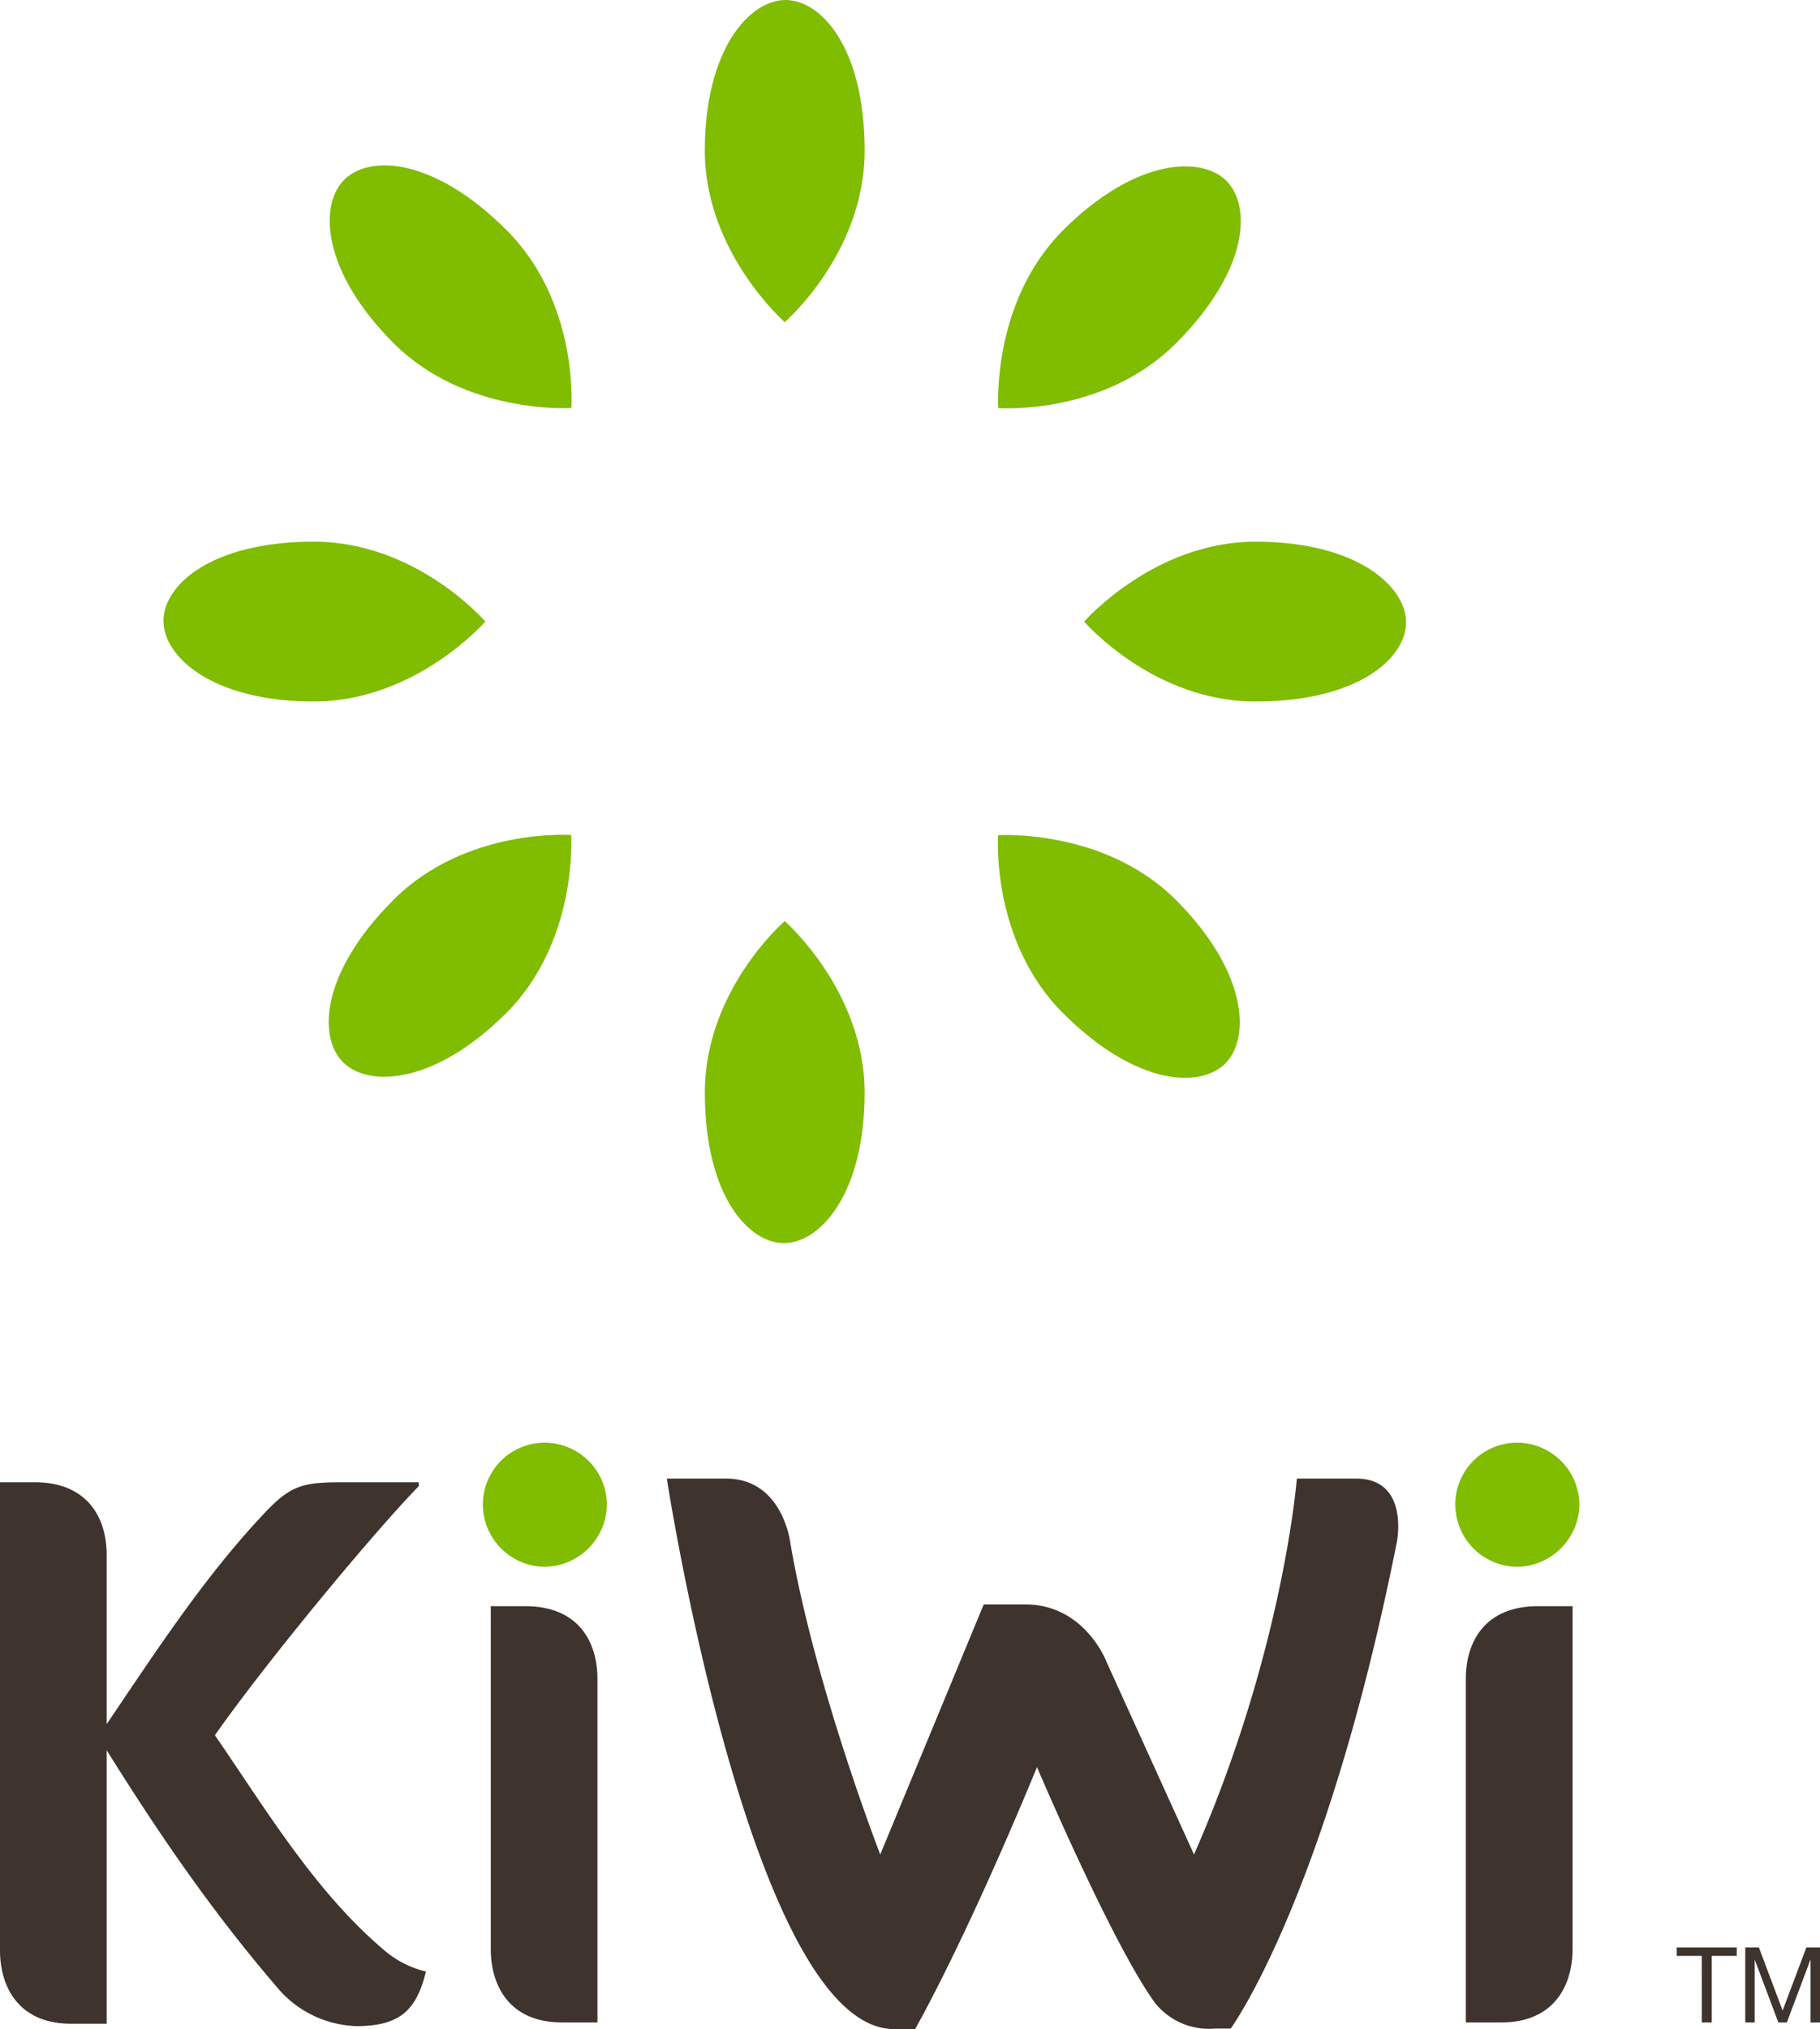
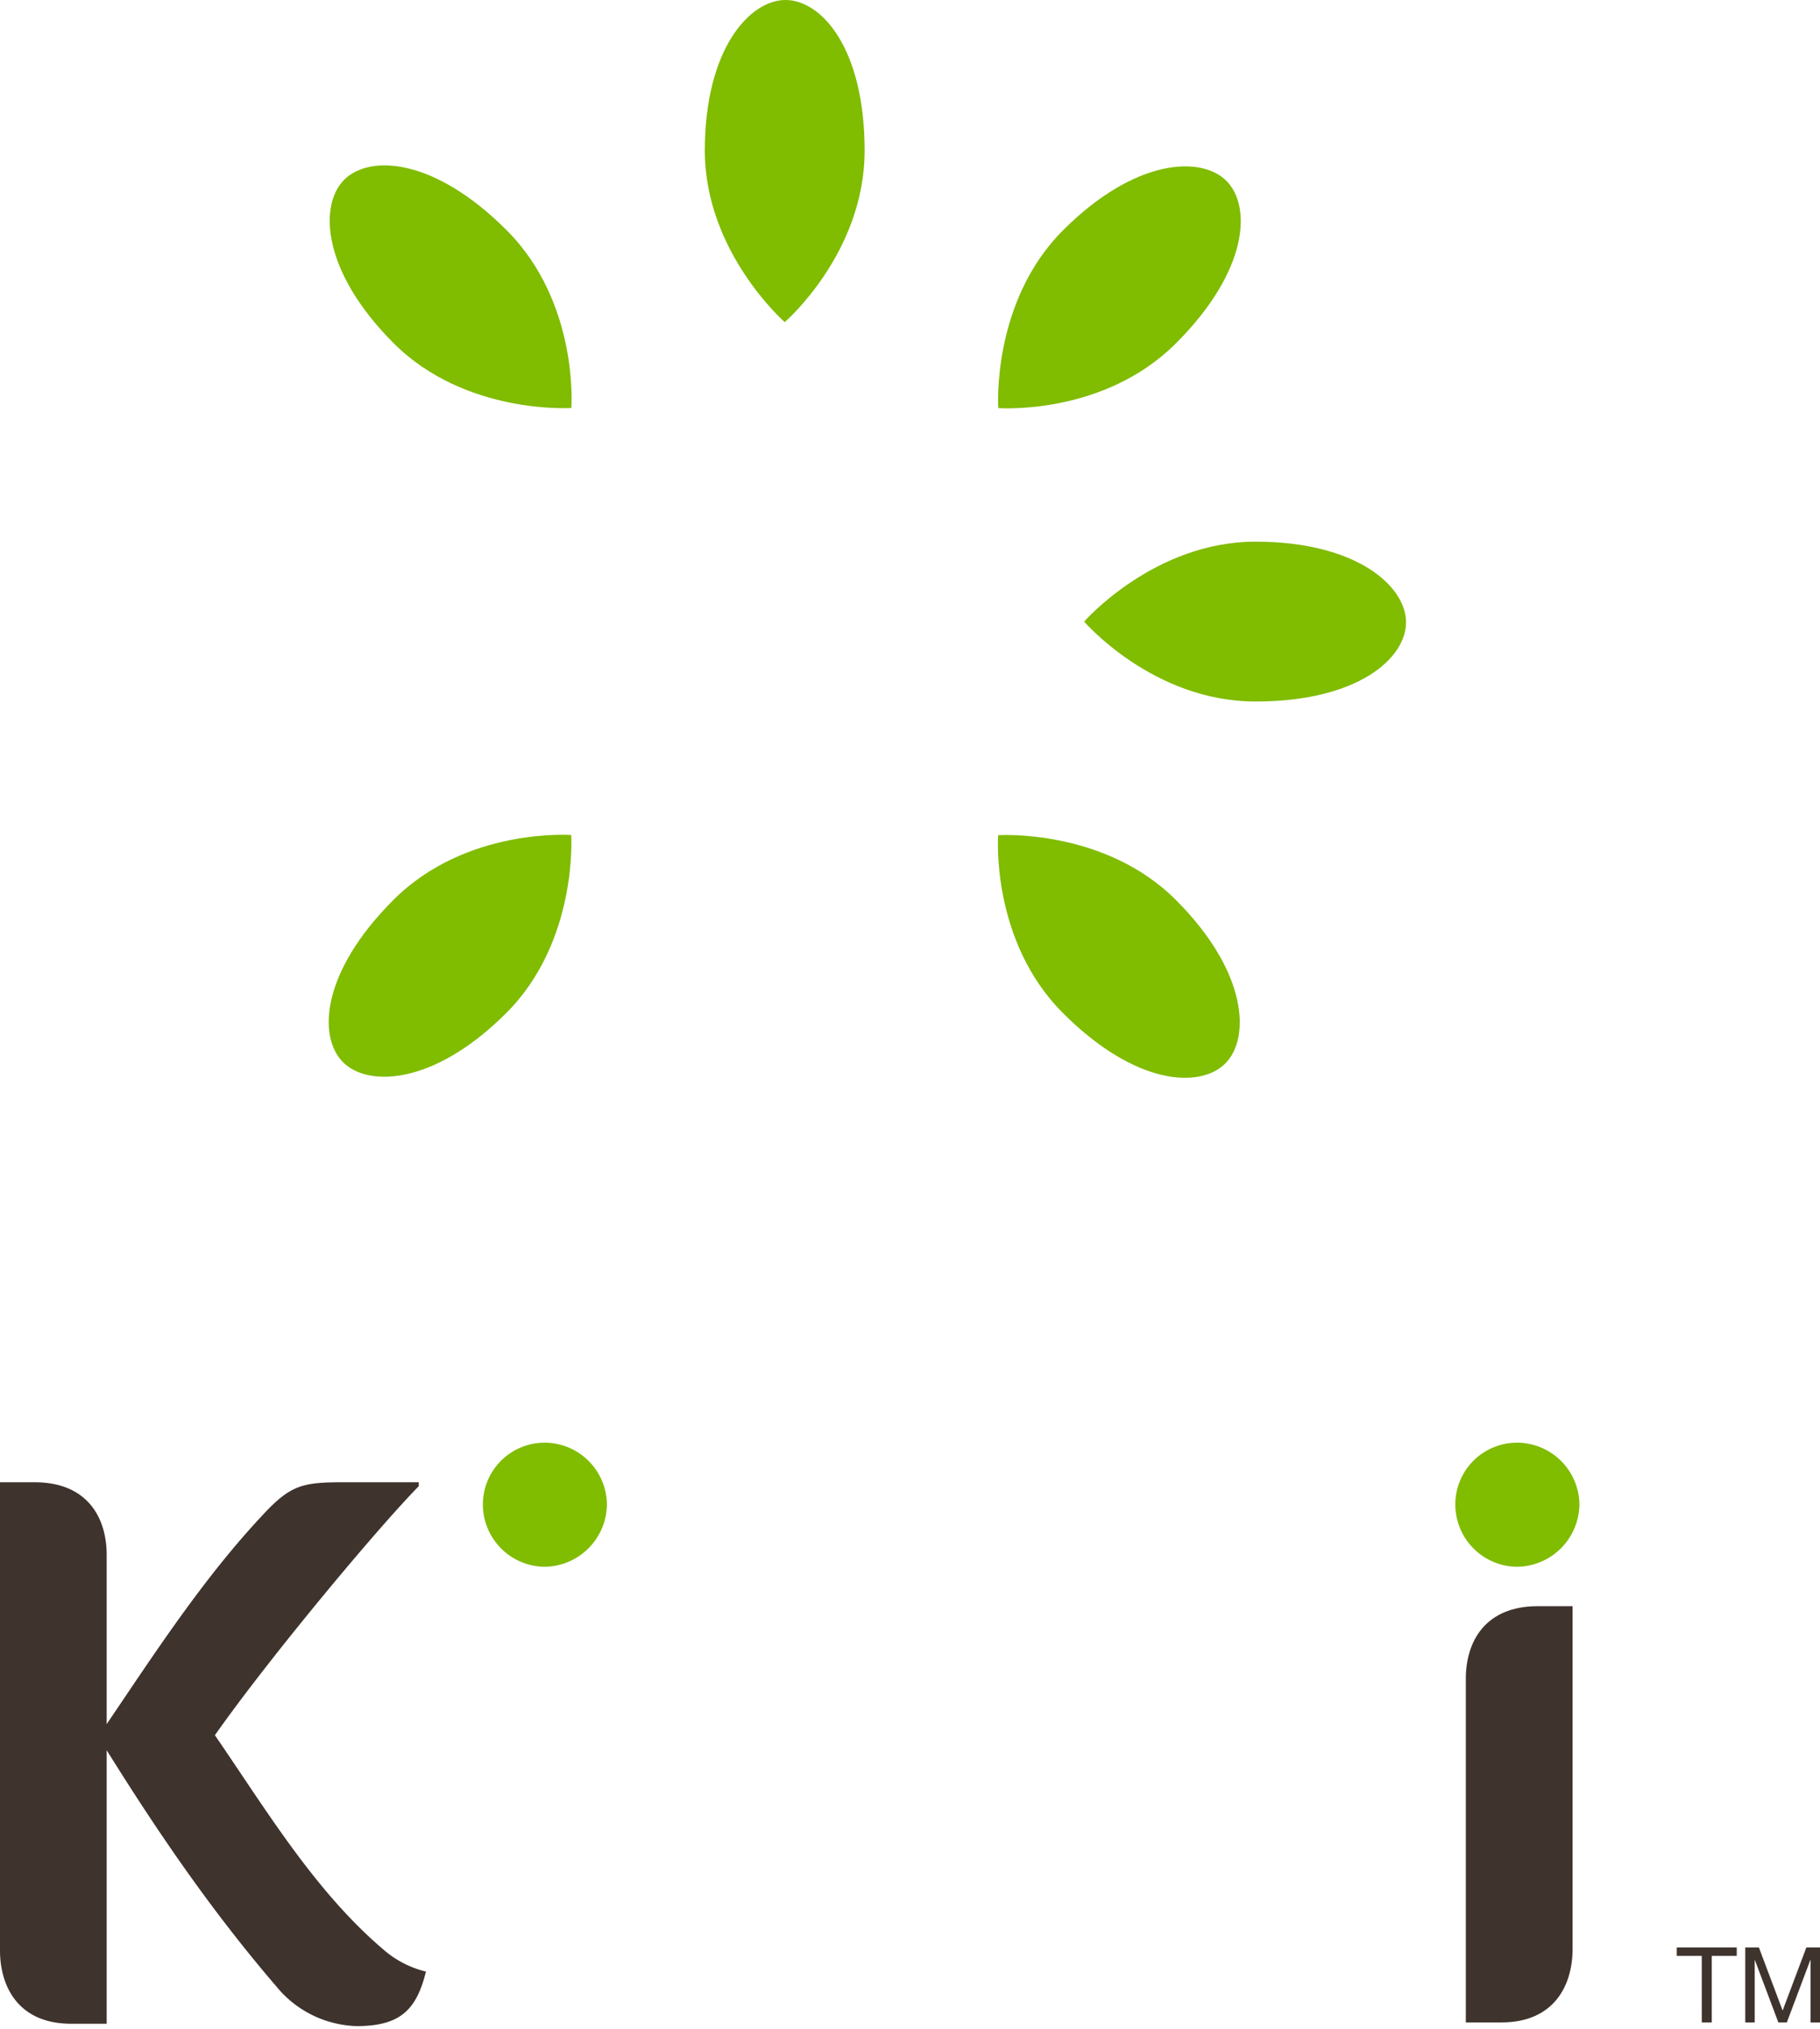
<svg xmlns="http://www.w3.org/2000/svg" id="Layer_1" data-name="Layer 1" viewBox="0 0 279.166 311.116">
  <defs>
    <style>.cls-1{fill:#80bc00;}.cls-2{fill:#3e332d;}.cls-3{fill:none;}</style>
  </defs>
  <path class="cls-1" d="M412.733,392.567c-5.488,0-12.372,7.5-12.372,23.087s12.255,26.306,12.255,26.306S424.87,431.4,424.87,415.654,418.214,392.567,412.733,392.567Z" transform="translate(-292.248 -392.567)" />
-   <path class="cls-1" d="M412.506,583.172c5.481,0,12.364-7.488,12.364-23.079s-12.254-26.3-12.254-26.3-12.255,10.539-12.255,26.3S407.028,583.172,412.506,583.172Z" transform="translate(-292.248 -392.567)" />
  <path class="cls-1" d="M507.919,487.983c0-5.48-7.489-12.363-23.088-12.363-15.581,0-26.289,12.253-26.289,12.253s10.539,12.255,26.289,12.255C500.606,500.128,507.919,493.462,507.919,487.983Z" transform="translate(-292.248 -392.567)" />
-   <path class="cls-1" d="M317.318,487.765c0,5.488,7.488,12.363,23.079,12.363s26.3-12.255,26.3-12.255-10.54-12.253-26.3-12.253S317.318,482.285,317.318,487.765Z" transform="translate(-292.248 -392.567)" />
  <path class="cls-1" d="M480.2,555.622c3.866-3.883,3.439-14.043-7.58-25.062s-27.265-9.934-27.265-9.934-1.211,16.12,9.926,27.264S476.318,559.5,480.2,555.622Z" transform="translate(-292.248 -392.567)" />
  <path class="cls-1" d="M345.044,420.126c-3.882,3.873-3.446,14.035,7.581,25.062s27.264,9.933,27.264,9.933S381.1,439,369.956,427.858,348.927,416.259,345.044,420.126Z" transform="translate(-292.248 -392.567)" />
  <path class="cls-1" d="M480.359,420.294c-3.882-3.875-14.034-3.438-25.053,7.58s-9.934,27.265-9.934,27.265,16.12,1.21,27.256-9.935C483.781,434.06,484.235,424.177,480.359,420.294Z" transform="translate(-292.248 -392.567)" />
  <path class="cls-1" d="M344.875,555.446c3.884,3.874,14.037,3.446,25.056-7.581s9.933-27.264,9.933-27.264-16.111-1.2-27.256,9.934S340.993,551.571,344.875,555.446Z" transform="translate(-292.248 -392.567)" />
  <path class="cls-2" d="M308.611,630.994v25.928c7.387-10.9,14.783-22.3,23.876-32,4.363-4.723,6.178-5.086,12.607-5.086h11.388v.605c-6.42,6.539-22.91,26.3-31.272,38.182,7.757,11.271,15.28,23.877,25.827,32.846a15.394,15.394,0,0,0,6.546,3.394c-1.462,5.942-4.009,8.363-10.664,8.363a16.532,16.532,0,0,1-11.641-5.337c-10.177-11.758-18.422-23.75-26.667-36.963v41.937h-5.464c-7.991,0-10.9-5.58-10.9-11.279V619.84h5.328C305.577,619.84,308.611,625.178,308.611,630.994Z" transform="translate(-292.248 -392.567)" />
  <path class="cls-1" d="M375.764,632.8a9.573,9.573,0,0,1-9.448-9.565,9.475,9.475,0,0,1,9.448-9.463,9.573,9.573,0,0,1,9.579,9.463A9.672,9.672,0,0,1,375.764,632.8Z" transform="translate(-292.248 -392.567)" />
-   <path class="cls-2" d="M383.889,675.932V649.994c0-5.814-3.024-11.152-11.034-11.152h-5.329V691.4c0,5.69,2.908,11.264,10.909,11.264h5.454V679.932h0v-4Z" transform="translate(-292.248 -392.567)" />
  <path class="cls-1" d="M524.921,632.8a9.568,9.568,0,0,1-9.446-9.565,9.469,9.469,0,0,1,9.446-9.463,9.582,9.582,0,0,1,9.59,9.463A9.681,9.681,0,0,1,524.921,632.8Z" transform="translate(-292.248 -392.567)" />
  <path class="cls-2" d="M517.087,675.932V649.994c0-5.814,3.034-11.152,11.027-11.152h5.347V691.4c0,5.69-2.917,11.264-10.927,11.264h-5.447V679.932h0v-4Z" transform="translate(-292.248 -392.567)" />
  <path d="M363.416,638.818" transform="translate(-292.248 -392.567)" />
  <path class="cls-3" d="M394.37,619.277" transform="translate(-292.248 -392.567)" />
-   <path class="cls-2" d="M506.514,628.951s1.951-9.674-6.26-9.674h-9.086s-2.051,26.424-15.774,57.637l-13.449-29.6s-3.3-8.749-12.48-8.749h-6.321l-15.879,38.348s-10.043-25.867-13.783-47.744c0,0-1.126-9.893-9.884-9.893H394.53s12.96,84.071,34.736,84.407h3.345s7.357-12.717,18.7-40.164c0,0,11.563,27.23,18.144,36.205a10.568,10.568,0,0,0,9.076,3.882h2.489s14.59-19.875,25.5-74.656" transform="translate(-292.248 -392.567)" />
  <path class="cls-2" d="M553.277,692.455h-3.833V691.17h9.2v1.285h-3.832v10.213h-1.531Z" transform="translate(-292.248 -392.567)" />
  <path class="cls-2" d="M559.95,691.17h2.093l3.639,9.674,3.638-9.674h2.094v11.5h-1.445V693.1h-.042l-3.6,9.565h-1.3l-3.6-9.565H561.4v9.565H559.95Z" transform="translate(-292.248 -392.567)" />
</svg>